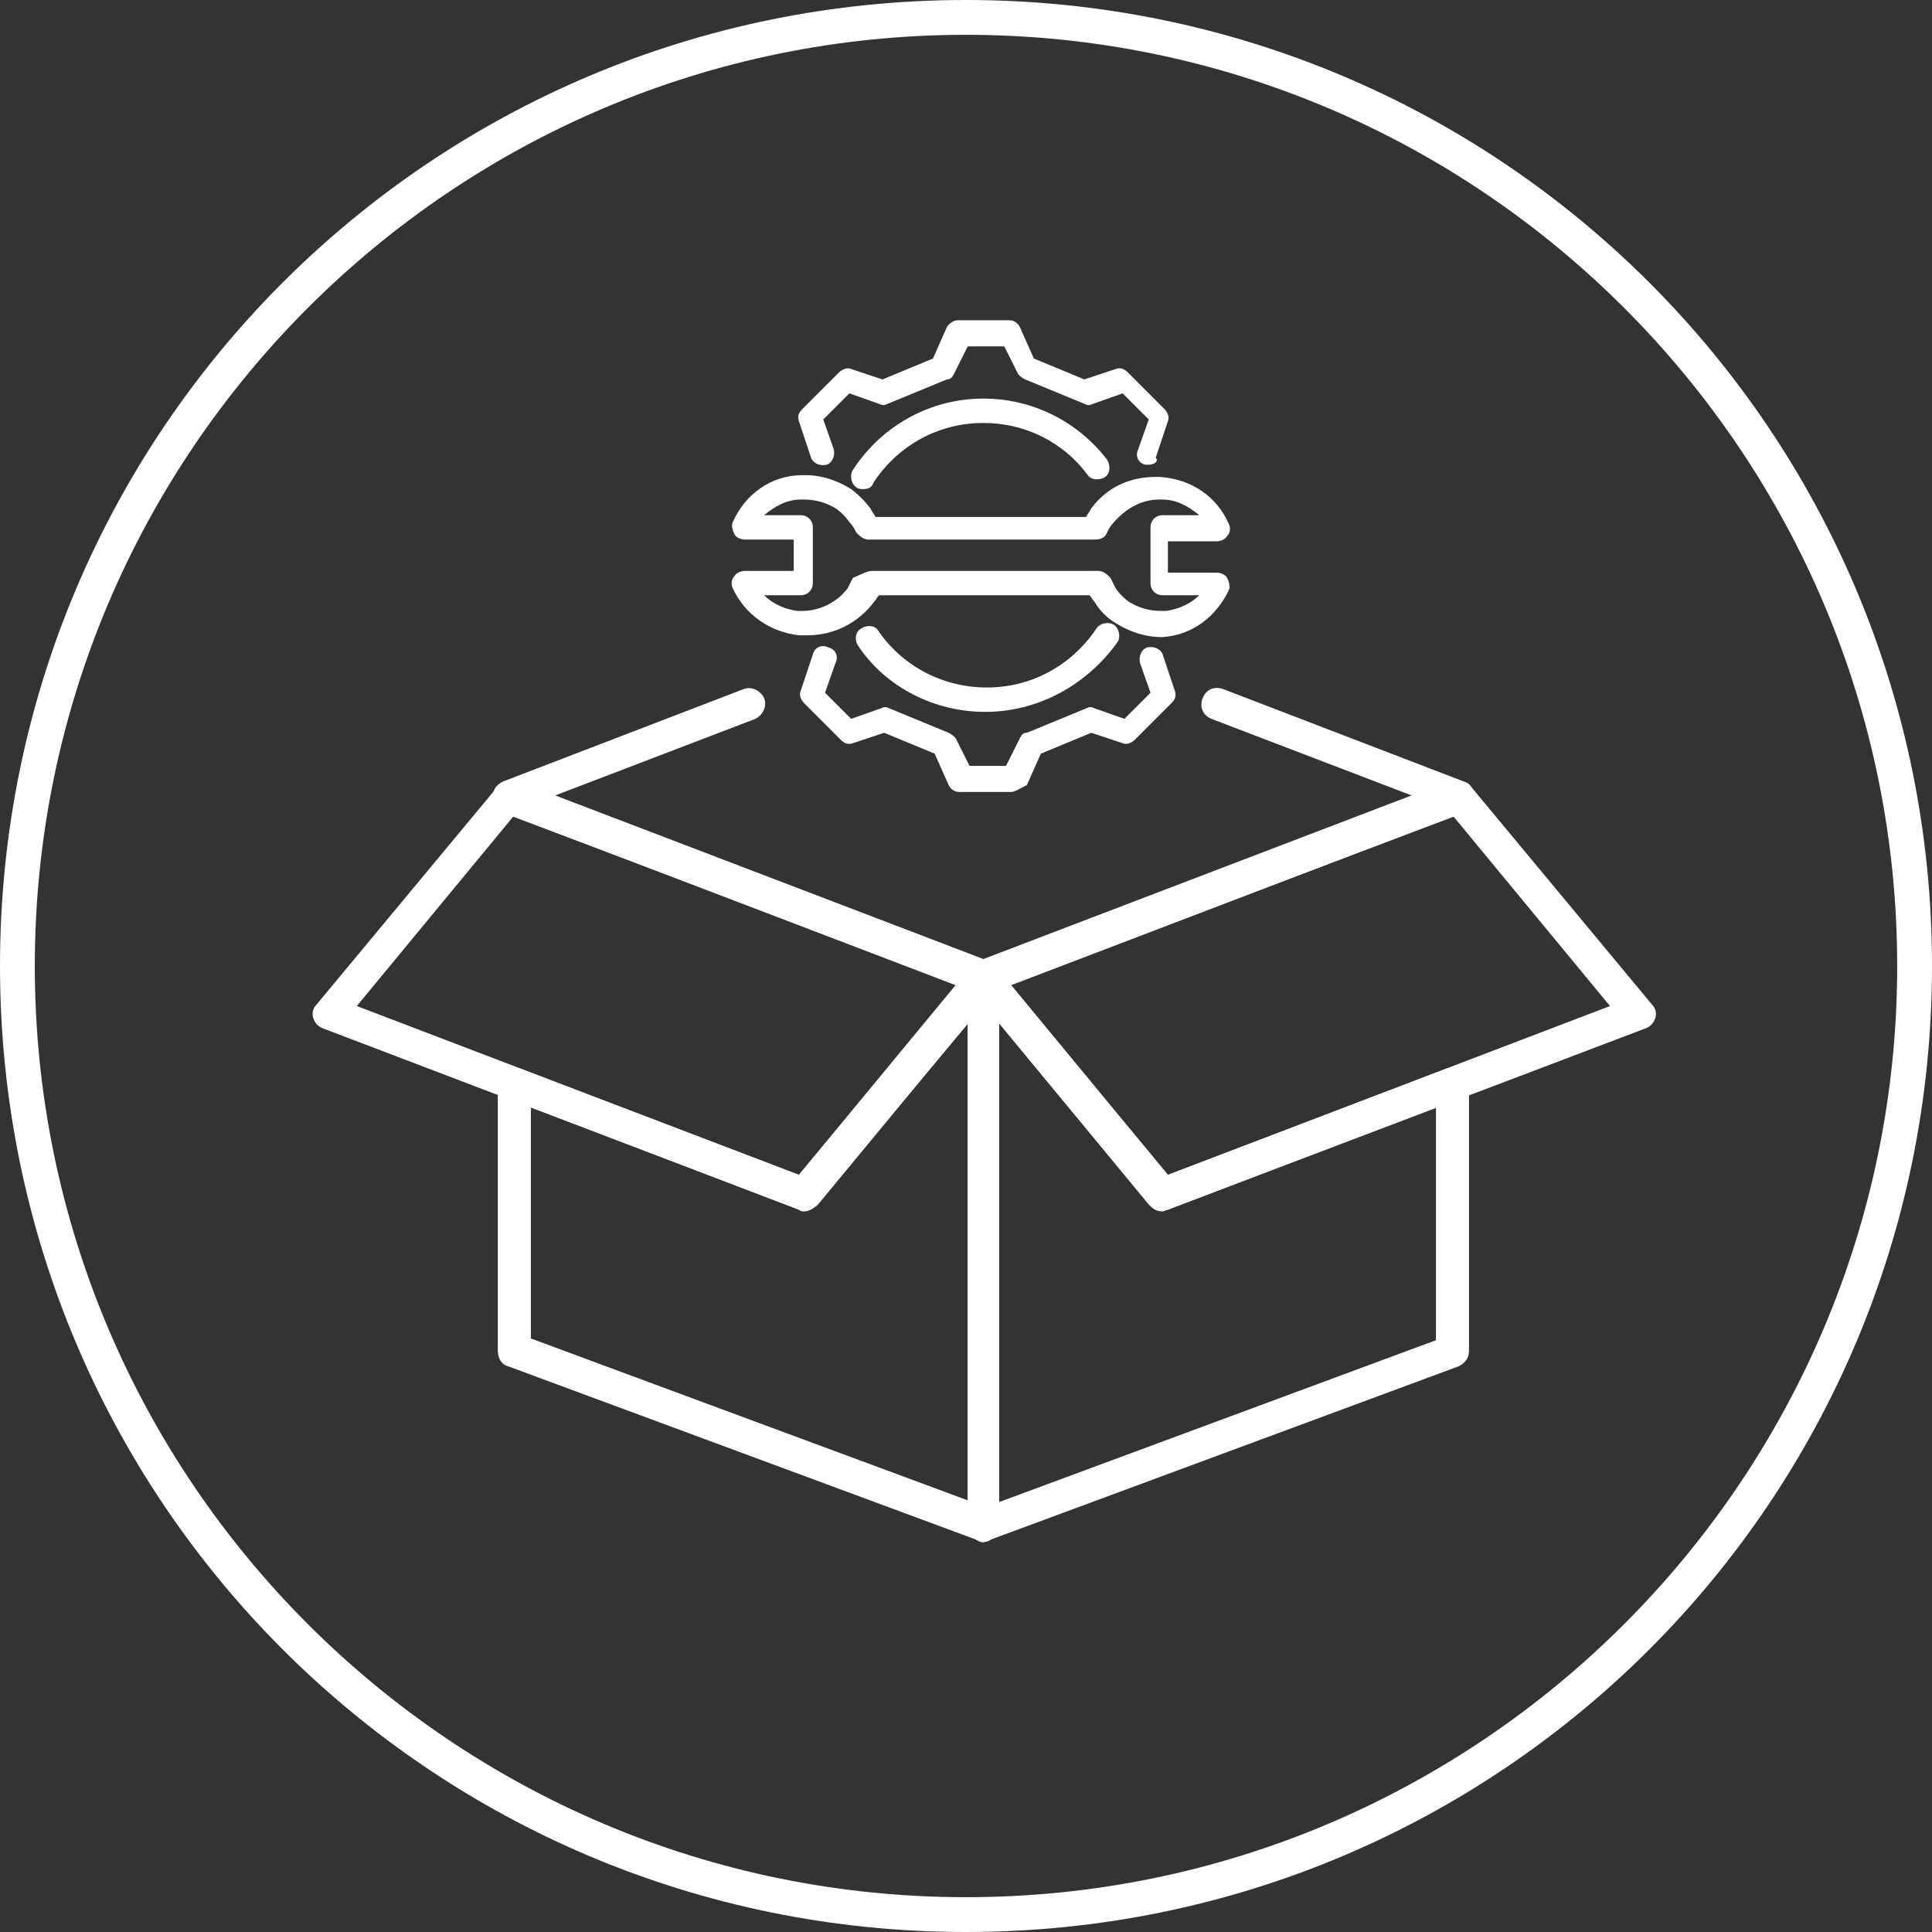
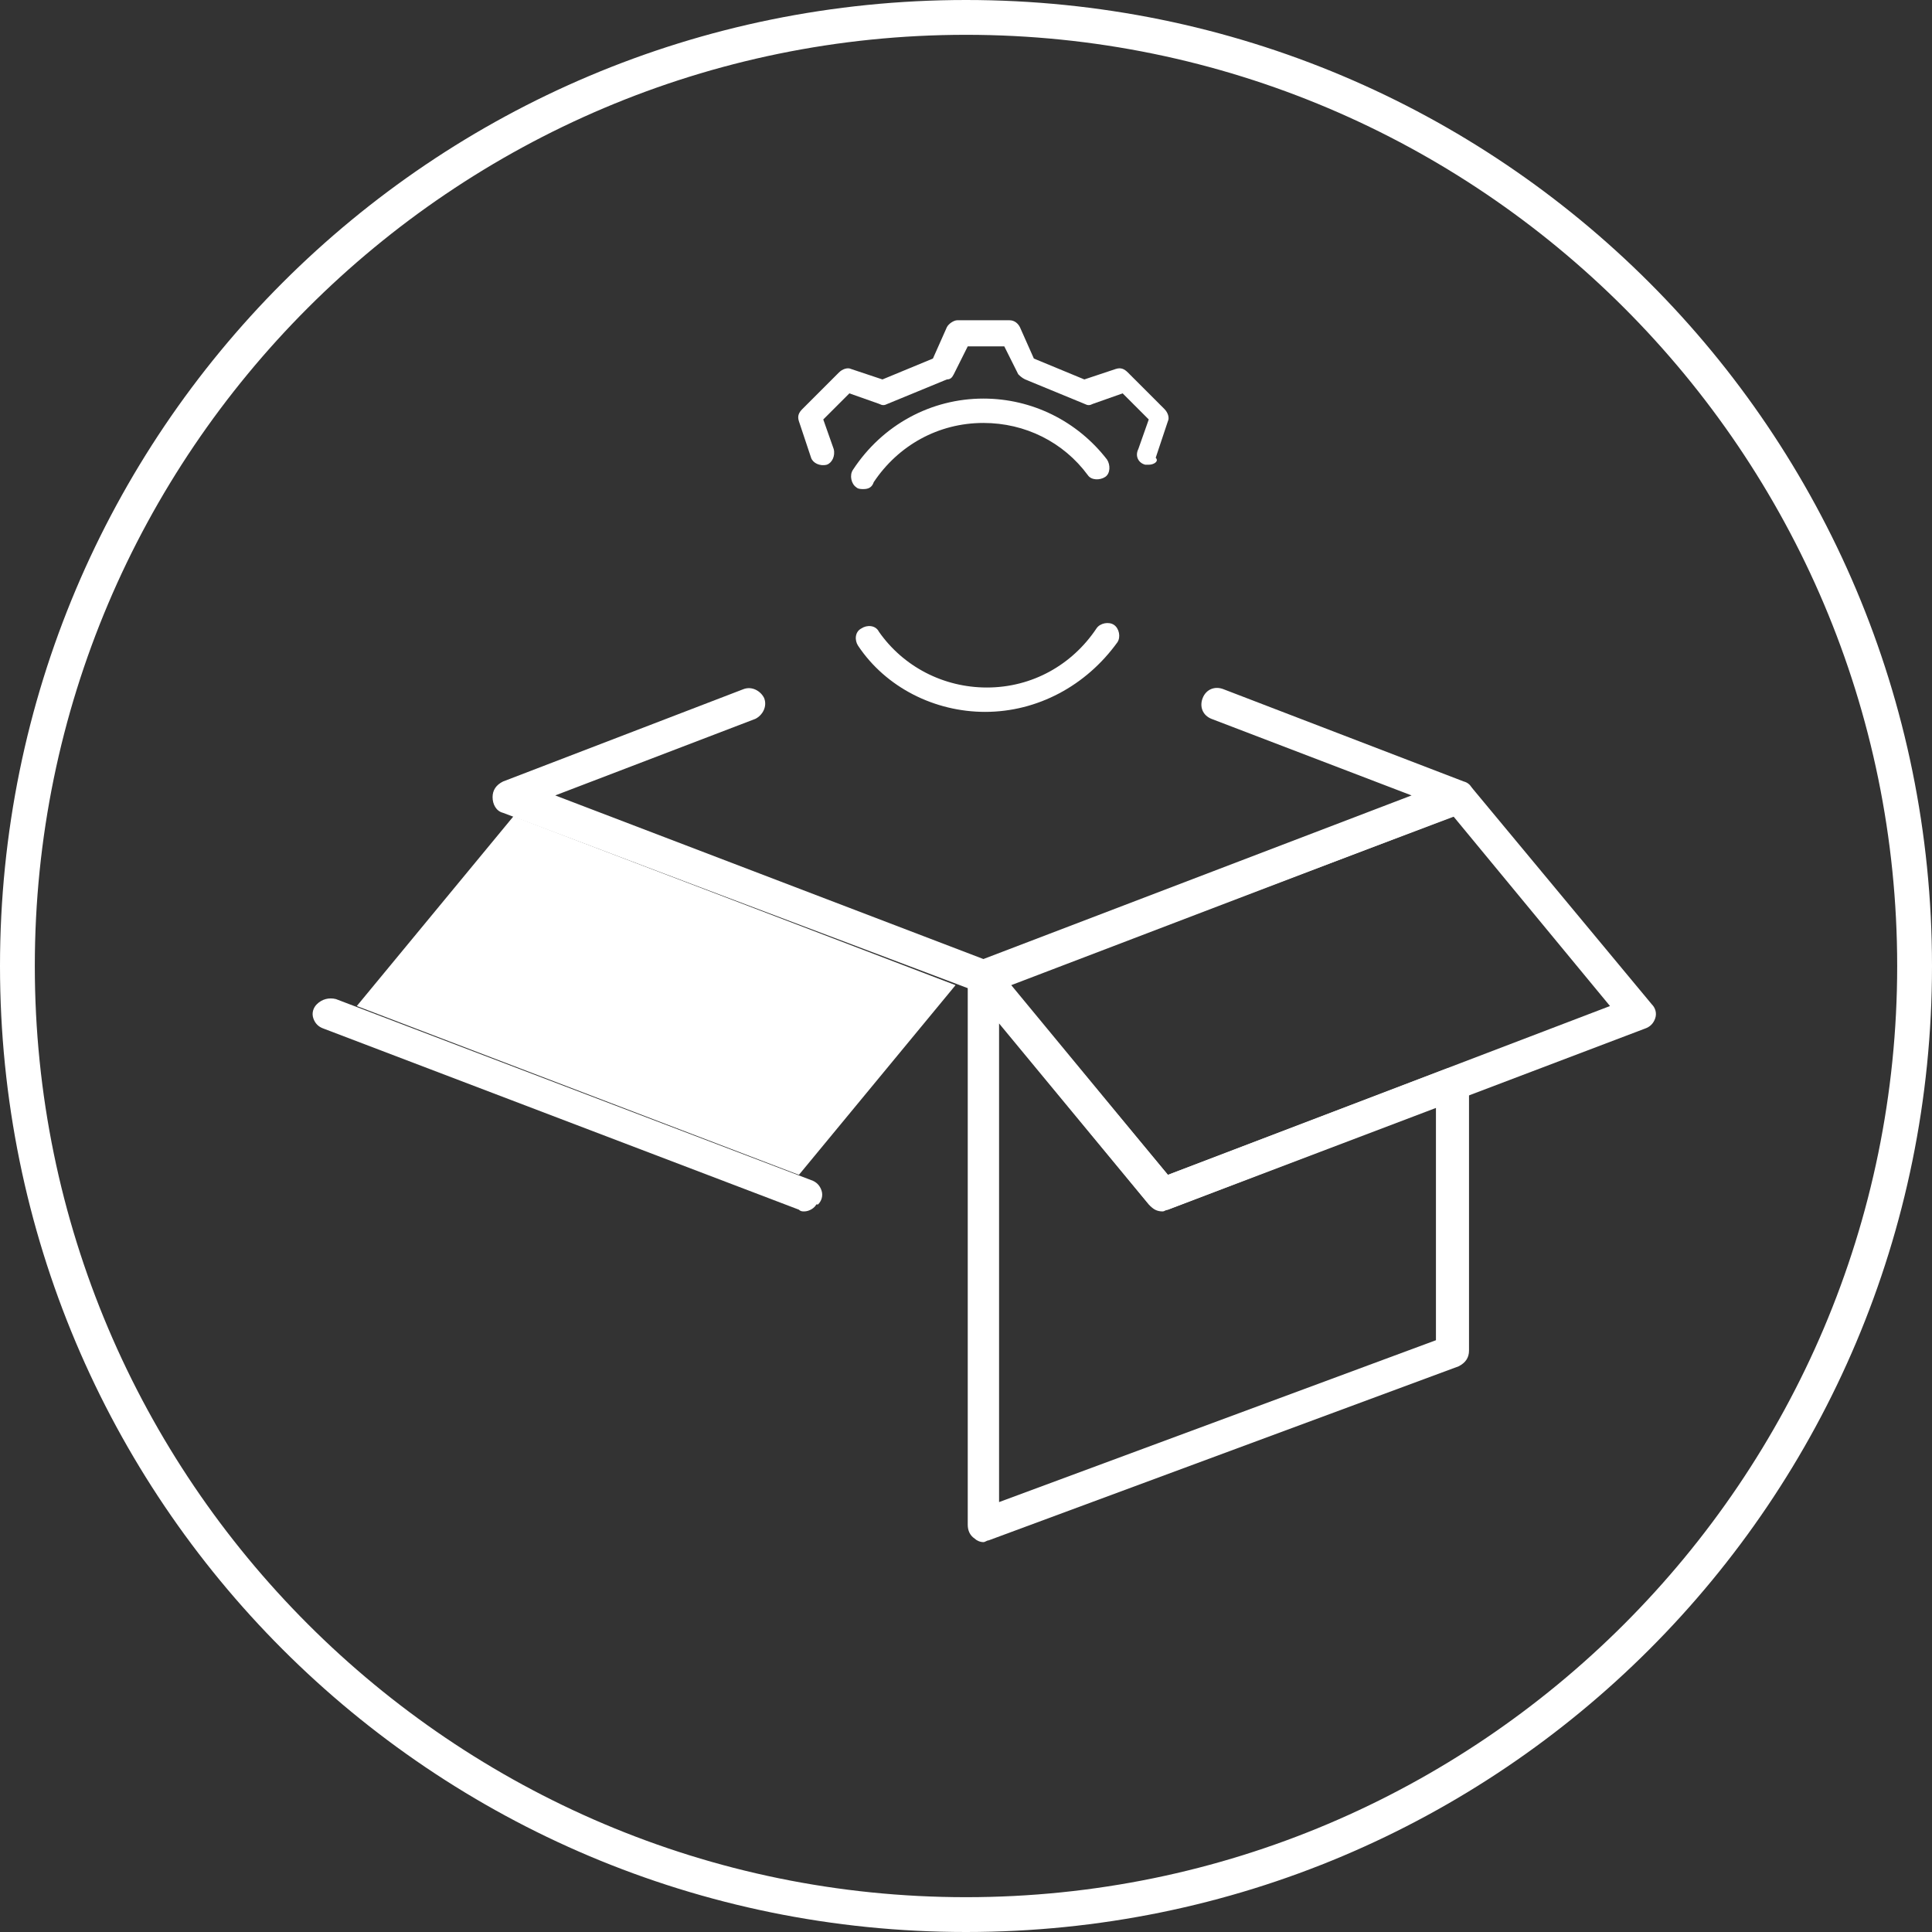
<svg xmlns="http://www.w3.org/2000/svg" version="1.1" id="Layer_1" x="0px" y="0px" viewBox="0 0 111 111" style="enable-background:new 0 0 111 111;" xml:space="preserve">
  <rect x="0" y="0" width="111" height="111" fill="#333333" stroke="none" />
  <style type="text/css">
	.st0{fill:#ffffff;}
	.st1{display:none;}
	.st2{display:inline;}
	.st3{fill:#ffffff;}
</style>
  <g id="Layer_2_00000158743180105826940580000006672780098792067720_">
    <g id="Layer_1-2">
      <path class="st0" d="M55.5,2C85,2,109,26,109,55.5S85,109,55.5,109S2,85,2,55.5C2,26,26,2,55.5,2 M55.5,0C24.8,0,0,24.8,0,55.5    S24.8,111,55.5,111S111,86.2,111,55.5S86.2,0,55.5,0z" />
    </g>
    <g>
      <g class="st1">
        <g class="st2">
          <path class="st3" d="M56.5,46.7c-7,0-12.8-5.7-12.8-12.8c0-7,5.7-12.8,12.8-12.8S69.3,26.9,69.3,34C69.3,41,63.5,46.7,56.5,46.7      z M56.5,23.1c-6,0-10.9,4.9-10.9,10.9c0,6,4.9,10.9,10.9,10.9S67.4,40,67.4,34C67.4,28,62.5,23.1,56.5,23.1z" />
          <path class="st3" d="M54.7,38.5c-0.2,0-0.5-0.1-0.7-0.3l-3.6-3.6c-0.4-0.4-0.4-1,0-1.3c0.4-0.4,1-0.4,1.3,0l2.9,2.9l6.4-6.4      c0.4-0.4,1-0.4,1.3,0c0.4,0.4,0.4,1,0,1.3l-7.1,7.1C55.2,38.4,55,38.5,54.7,38.5z" />
        </g>
      </g>
      <g>
        <g>
          <g>
            <g>
-               <path class="st3" d="M46.2,69.6c-0.1,0-0.2,0-0.3-0.1L18.6,59.1c-0.3-0.1-0.5-0.3-0.6-0.6c-0.1-0.3,0-0.6,0.2-0.8l10.3-12.4        c0.3-0.3,0.7-0.4,1.1-0.3l27.3,10.4c0.3,0.1,0.5,0.3,0.6,0.6c0.1,0.3,0,0.6-0.2,0.8L46.9,69.2C46.8,69.4,46.5,69.6,46.2,69.6z         M20.5,57.8l25.4,9.7l9-10.9l-25.4-9.7L20.5,57.8z" />
+               <path class="st3" d="M46.2,69.6c-0.1,0-0.2,0-0.3-0.1L18.6,59.1c-0.3-0.1-0.5-0.3-0.6-0.6c-0.1-0.3,0-0.6,0.2-0.8c0.3-0.3,0.7-0.4,1.1-0.3l27.3,10.4c0.3,0.1,0.5,0.3,0.6,0.6c0.1,0.3,0,0.6-0.2,0.8L46.9,69.2C46.8,69.4,46.5,69.6,46.2,69.6z         M20.5,57.8l25.4,9.7l9-10.9l-25.4-9.7L20.5,57.8z" />
              <path class="st3" d="M66.8,69.6c-0.3,0-0.5-0.1-0.7-0.3L55.8,56.8c-0.2-0.2-0.3-0.5-0.2-0.8c0.1-0.3,0.3-0.5,0.6-0.6        l27.3-10.4c0.4-0.1,0.8,0,1.1,0.3l10.3,12.4c0.2,0.2,0.3,0.5,0.2,0.8c-0.1,0.3-0.3,0.5-0.6,0.6L67.1,69.5        C67,69.5,66.9,69.6,66.8,69.6z M58.1,56.6l9,10.9l25.4-9.7l-9-10.9L58.1,56.6z" />
              <path class="st3" d="M56.5,57.1c-0.1,0-0.2,0-0.3-0.1L28.9,46.7c-0.4-0.1-0.6-0.5-0.6-0.9c0-0.4,0.2-0.7,0.6-0.9l13.8-5.3        c0.5-0.2,1,0.1,1.2,0.5c0.2,0.5-0.1,1-0.5,1.2l-11.5,4.4l24.6,9.4l24.6-9.4l-11.5-4.4c-0.5-0.2-0.7-0.7-0.5-1.2        c0.2-0.5,0.7-0.7,1.2-0.5l13.8,5.3c0.4,0.1,0.6,0.5,0.6,0.9c0,0.4-0.2,0.7-0.6,0.9L56.8,57C56.7,57.1,56.6,57.1,56.5,57.1z" />
-               <path class="st3" d="M56.5,88.6c-0.1,0-0.2,0-0.3-0.1l-27-10c-0.4-0.1-0.6-0.5-0.6-0.9V62.3c0-0.3,0.2-0.6,0.4-0.8        c0.3-0.2,0.6-0.2,0.9-0.1l16,6.1l9.9-11.9c0.3-0.3,0.7-0.4,1-0.3c0.4,0.1,0.6,0.5,0.6,0.9v31.4c0,0.3-0.2,0.6-0.4,0.8        C56.9,88.5,56.7,88.6,56.5,88.6z M30.5,76.9l25.1,9.3V58.8l-8.6,10.4c-0.3,0.3-0.7,0.4-1.1,0.3l-15.4-5.9V76.9z" />
              <path class="st3" d="M56.5,88.6c-0.2,0-0.4-0.1-0.5-0.2c-0.3-0.2-0.4-0.5-0.4-0.8V56.2c0-0.4,0.2-0.7,0.6-0.9        c0.4-0.1,0.8,0,1,0.3l9.9,11.9l16-6.1c0.3-0.1,0.6-0.1,0.9,0.1c0.3,0.2,0.4,0.5,0.4,0.8v15.3c0,0.4-0.2,0.7-0.6,0.9l-27,10        C56.7,88.5,56.6,88.6,56.5,88.6z M57.4,58.8v27.5l25.1-9.3V63.6l-15.4,5.9c-0.4,0.1-0.8,0-1.1-0.3L57.4,58.8z" />
            </g>
          </g>
        </g>
      </g>
    </g>
  </g>
  <g>
    <g>
      <g>
        <g>
          <path class="st3" d="M56.6,40.9c-2.9,0-5.7-1.4-7.3-3.8c-0.2-0.3-0.2-0.8,0.2-1c0.3-0.2,0.8-0.2,1,0.2c1.4,2,3.7,3.2,6.2,3.2      c2.6,0,4.9-1.3,6.3-3.4c0.2-0.3,0.7-0.4,1-0.2c0.3,0.2,0.4,0.7,0.2,1C62.4,39.4,59.6,40.9,56.6,40.9z" />
        </g>
        <g>
          <path class="st3" d="M49.6,28.1c-0.1,0-0.3,0-0.4-0.1c-0.3-0.2-0.4-0.7-0.2-1c1.7-2.6,4.5-4.1,7.5-4.1c2.8,0,5.4,1.3,7.1,3.5      c0.2,0.3,0.2,0.8-0.1,1c-0.3,0.2-0.8,0.2-1-0.1c-1.4-1.9-3.6-3-6-3c-2.6,0-4.9,1.3-6.3,3.4C50.1,28,49.9,28.1,49.6,28.1z" />
        </g>
      </g>
      <g>
        <g>
          <path class="st3" d="M66,26.7c-0.1,0-0.2,0-0.2,0c-0.4-0.1-0.6-0.5-0.4-0.9l0.6-1.7l-1.5-1.5l-1.7,0.6c-0.2,0.1-0.3,0.1-0.5,0      l-3.4-1.4c-0.2-0.1-0.3-0.2-0.4-0.3l-0.8-1.6h-2.1l-0.8,1.6c-0.1,0.2-0.2,0.3-0.4,0.3l-3.4,1.4c-0.2,0.1-0.3,0.1-0.5,0l-1.7-0.6      l-1.5,1.5l0.6,1.7c0.1,0.4-0.1,0.8-0.4,0.9c-0.4,0.1-0.8-0.1-0.9-0.4l-0.7-2.1c-0.1-0.3,0-0.5,0.2-0.7l2.1-2.1      c0.2-0.2,0.5-0.3,0.7-0.2l1.8,0.6l2.9-1.2l0.8-1.8c0.1-0.2,0.4-0.4,0.6-0.4h3c0.3,0,0.5,0.2,0.6,0.4l0.8,1.8l2.9,1.2l1.8-0.6      c0.3-0.1,0.5,0,0.7,0.2l2.1,2.1c0.2,0.2,0.3,0.5,0.2,0.7l-0.7,2.1C66.6,26.5,66.3,26.7,66,26.7z" />
        </g>
        <g>
-           <path class="st3" d="M58.1,45.5h-3c-0.3,0-0.5-0.2-0.6-0.4l-0.8-1.8l-2.9-1.2l-1.8,0.6c-0.3,0.1-0.5,0-0.7-0.2l-2.1-2.1      c-0.2-0.2-0.3-0.5-0.2-0.7l0.7-2.1c0.1-0.4,0.5-0.6,0.9-0.4c0.4,0.1,0.6,0.5,0.4,0.9l-0.6,1.7l1.5,1.5l1.7-0.6      c0.2-0.1,0.3-0.1,0.5,0l3.4,1.4c0.2,0.1,0.3,0.2,0.4,0.3l0.8,1.6h2.1l0.8-1.6c0.1-0.2,0.2-0.3,0.4-0.3l3.4-1.4      c0.2-0.1,0.3-0.1,0.5,0l1.7,0.6l1.5-1.5l-0.6-1.7c-0.1-0.4,0.1-0.8,0.4-0.9c0.4-0.1,0.8,0.1,0.9,0.4l0.7,2.1      c0.1,0.3,0,0.5-0.2,0.7l-2.1,2.1c-0.2,0.2-0.5,0.3-0.7,0.2l-1.8-0.6l-2.9,1.2l-0.8,1.8C58.6,45.3,58.3,45.5,58.1,45.5z" />
-         </g>
+           </g>
      </g>
    </g>
    <g>
      <g>
-         <path class="st3" d="M66.7,36.6c-0.9,0-1.8-0.3-2.6-0.8c-0.5-0.3-0.9-0.7-1.2-1.2c-0.1-0.1-0.2-0.3-0.3-0.4H50.5     c-0.1,0.1-0.2,0.3-0.3,0.4c-0.9,1.2-2.3,1.9-3.8,1.9c-0.1,0-0.3,0-0.5,0c-1.7-0.2-3.1-1.2-3.8-2.7c-0.1-0.2-0.1-0.5,0.1-0.7     c0.1-0.2,0.4-0.3,0.6-0.3h2.8V31h-2.8c-0.2,0-0.5-0.1-0.6-0.3c-0.1-0.2-0.2-0.5-0.1-0.7c0.7-1.6,2.2-2.7,4-2.7c0.1,0,0.2,0,0.2,0     c0.9,0,1.8,0.3,2.6,0.8c0.4,0.3,0.8,0.7,1.1,1.1c0.1,0.2,0.2,0.3,0.3,0.5h12.1c0.1-0.2,0.2-0.3,0.3-0.5c0.9-1.2,2.2-1.8,3.7-1.8     c0.1,0,0.2,0,0.2,0c1.8,0.1,3.3,1.1,4,2.7c0.1,0.2,0.1,0.5-0.1,0.7c-0.1,0.2-0.4,0.3-0.6,0.3h-2.8v1.8h2.8c0.2,0,0.5,0.1,0.6,0.3     c0.1,0.2,0.2,0.5,0.1,0.7c-0.7,1.5-2.1,2.6-3.8,2.7C66.9,36.6,66.8,36.6,66.7,36.6z M50.1,32.8h13c0.3,0,0.5,0.2,0.7,0.4     c0.1,0.2,0.2,0.4,0.3,0.6c0.2,0.3,0.5,0.6,0.8,0.8c0.5,0.3,1.1,0.5,1.8,0.5c0.1,0,0.2,0,0.3,0c0.7-0.1,1.4-0.4,1.9-0.9h-2.1     c-0.4,0-0.7-0.3-0.7-0.7v-3.2c0-0.4,0.3-0.7,0.7-0.7h2.1c-0.6-0.5-1.3-0.9-2.1-0.9c0,0,0,0-0.1,0c0,0-0.1,0-0.1,0     c-1,0-1.9,0.5-2.6,1.3c-0.2,0.2-0.3,0.4-0.4,0.6c-0.1,0.3-0.4,0.4-0.7,0.4h-13c-0.3,0-0.5-0.2-0.7-0.4c-0.1-0.2-0.2-0.4-0.4-0.6     c-0.2-0.3-0.5-0.6-0.8-0.8c-0.5-0.3-1.1-0.5-1.8-0.5c0,0-0.1,0-0.1,0c0,0,0,0-0.1,0c-0.8,0-1.5,0.4-2.1,0.9h2.1     c0.4,0,0.7,0.3,0.7,0.7v3.2c0,0.4-0.3,0.7-0.7,0.7h-2.1c0.5,0.5,1.2,0.8,1.9,0.9c0.1,0,0.2,0,0.3,0c1,0,2-0.5,2.6-1.3     c0.1-0.2,0.2-0.4,0.3-0.6C49.5,33,49.8,32.8,50.1,32.8z" />
-       </g>
+         </g>
    </g>
  </g>
</svg>